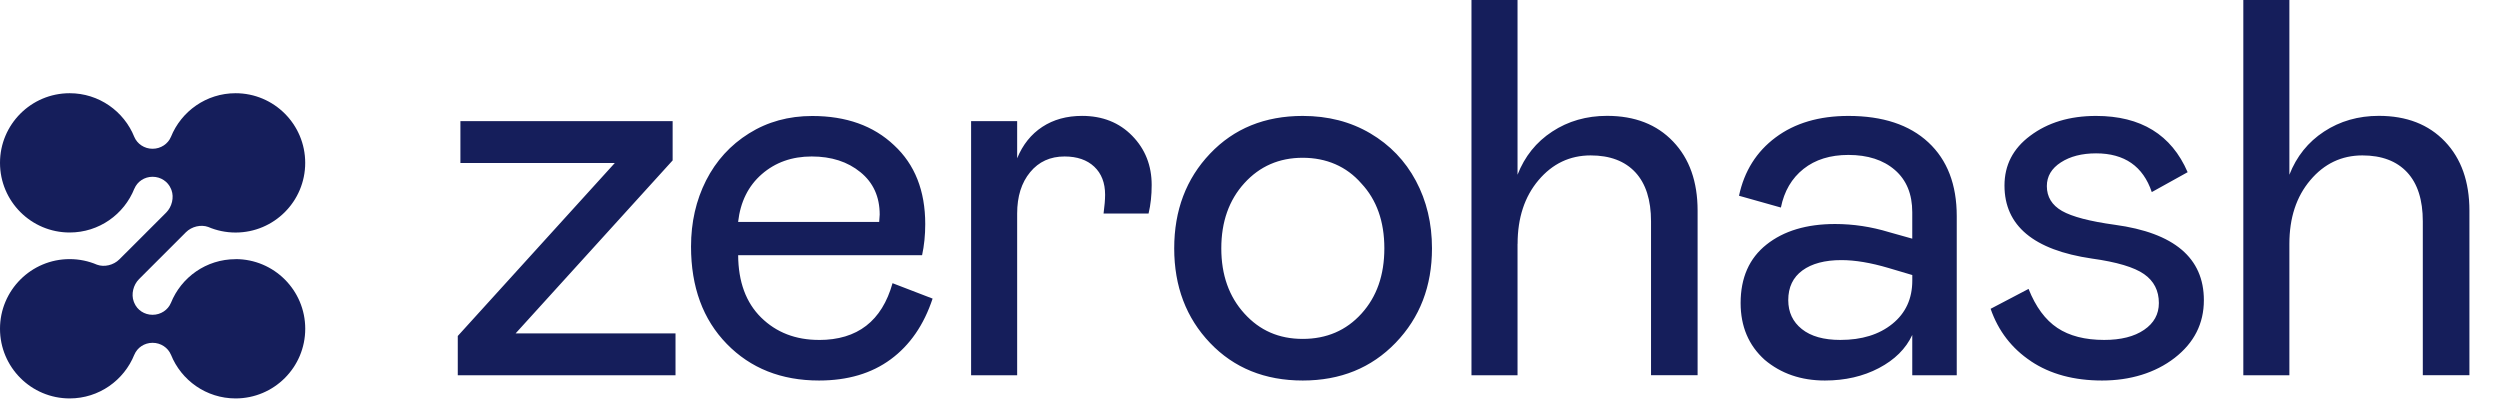
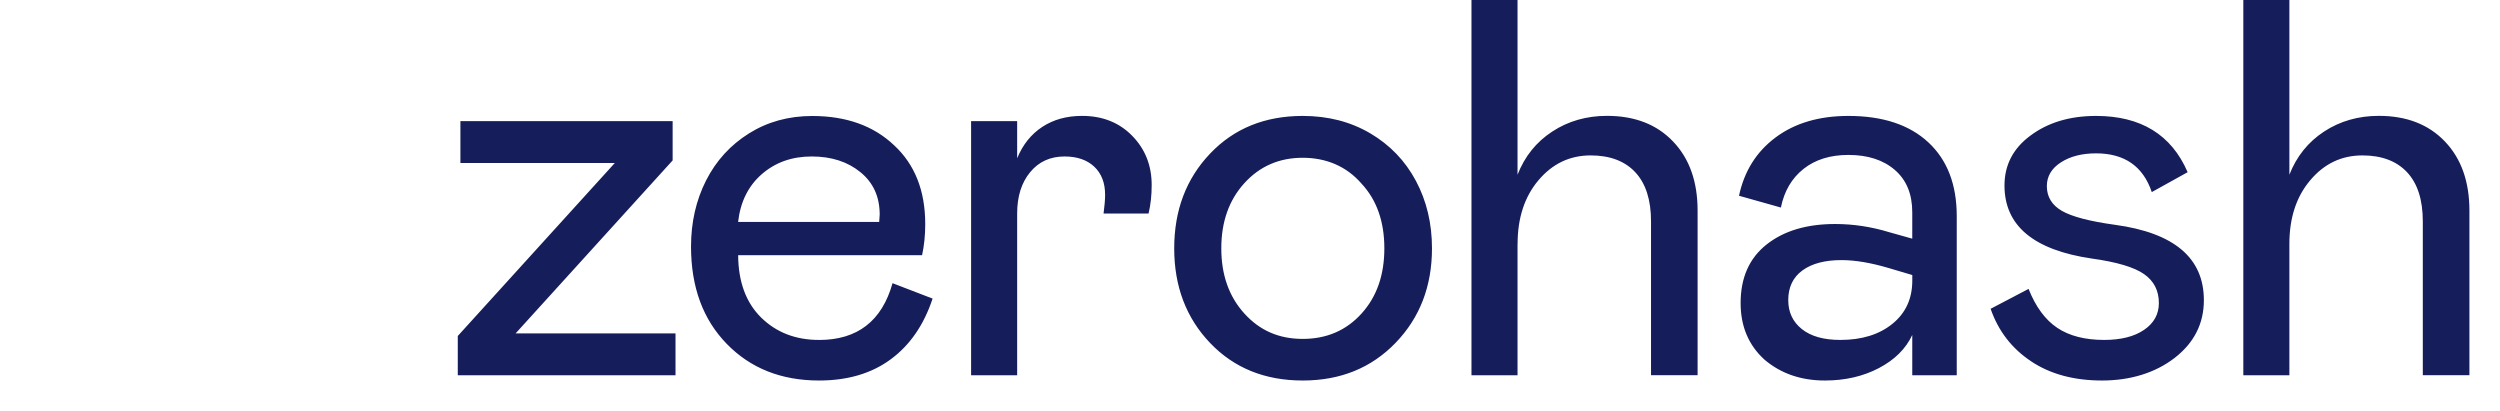
<svg xmlns="http://www.w3.org/2000/svg" width="73" height="12" viewBox="0 0 73 12" fill="none">
  <path d="M66.85 7.121C66.85 6.362 67.053 5.742 67.461 5.261C67.868 4.779 68.375 4.538 68.981 4.538C69.546 4.538 69.982 4.703 70.288 5.031C70.594 5.36 70.746 5.837 70.746 6.464V10.956H72.107V6.15C72.107 5.305 71.869 4.632 71.393 4.133C70.916 3.633 70.273 3.383 69.463 3.383C68.862 3.383 68.329 3.536 67.862 3.842C67.396 4.147 67.059 4.568 66.85 5.102V0H65.505V10.958H66.85V7.122L66.85 7.121ZM59.305 10.549C59.868 10.924 60.56 11.111 61.38 11.111C62.201 11.111 62.932 10.89 63.501 10.45C64.069 10.009 64.353 9.448 64.353 8.765C64.353 7.533 63.487 6.799 61.755 6.564C61.021 6.463 60.507 6.328 60.211 6.16C59.916 5.991 59.768 5.749 59.768 5.434C59.768 5.148 59.905 4.918 60.177 4.742C60.449 4.566 60.792 4.478 61.205 4.478C62.035 4.478 62.578 4.855 62.832 5.609L63.879 5.028C63.406 3.933 62.514 3.385 61.205 3.385C60.435 3.385 59.794 3.579 59.28 3.966C58.78 4.338 58.531 4.822 58.531 5.418C58.531 6.59 59.382 7.301 61.083 7.55C61.812 7.651 62.32 7.803 62.607 8.004C62.895 8.205 63.039 8.487 63.039 8.849C63.039 9.175 62.895 9.436 62.607 9.632C62.32 9.828 61.931 9.926 61.442 9.926C60.882 9.926 60.426 9.809 60.075 9.575C59.723 9.341 59.443 8.961 59.234 8.436L58.126 9.017C58.35 9.664 58.744 10.175 59.307 10.549M55.258 9.456C54.871 9.77 54.364 9.926 53.738 9.926C53.254 9.926 52.879 9.821 52.614 9.609C52.349 9.398 52.217 9.116 52.217 8.764C52.217 8.387 52.355 8.098 52.63 7.897C52.905 7.696 53.285 7.595 53.769 7.595C54.166 7.595 54.624 7.671 55.144 7.825L55.839 8.031V8.192C55.839 8.722 55.645 9.143 55.258 9.456ZM51.529 10.507C52.007 10.91 52.593 11.111 53.286 11.111C53.877 11.111 54.403 10.99 54.864 10.748C55.325 10.506 55.65 10.184 55.838 9.781V10.958H57.137V6.312C57.137 5.389 56.861 4.671 56.308 4.157C55.755 3.643 54.977 3.385 53.973 3.385C53.118 3.385 52.41 3.594 51.849 4.012C51.288 4.43 50.932 4.998 50.779 5.716L52.002 6.06C52.099 5.581 52.319 5.205 52.663 4.932C53.006 4.66 53.443 4.524 53.973 4.524C54.539 4.524 54.991 4.67 55.33 4.963C55.669 5.256 55.838 5.667 55.838 6.197V6.969L55.158 6.778C54.638 6.62 54.114 6.541 53.584 6.541C52.754 6.541 52.086 6.741 51.582 7.141C51.078 7.541 50.826 8.11 50.826 8.849C50.826 9.531 51.06 10.085 51.529 10.507ZM44.314 7.121C44.314 6.362 44.518 5.742 44.925 5.261C45.333 4.779 45.84 4.538 46.446 4.538C47.011 4.538 47.446 4.703 47.752 5.031C48.057 5.36 48.21 5.837 48.21 6.464V10.956H49.57V6.15C49.57 5.305 49.332 4.632 48.855 4.133C48.379 3.633 47.736 3.383 46.926 3.383C46.325 3.383 45.791 3.536 45.325 3.842C44.858 4.147 44.521 4.568 44.312 5.102V0H42.967V10.958H44.312V7.122L44.314 7.121ZM39.755 9.158C39.309 9.65 38.737 9.896 38.039 9.896C37.341 9.896 36.783 9.649 36.335 9.154C35.886 8.66 35.662 8.026 35.662 7.252C35.662 6.478 35.886 5.843 36.335 5.349C36.783 4.855 37.351 4.607 38.039 4.607C38.727 4.607 39.317 4.857 39.751 5.356C40.199 5.835 40.423 6.467 40.423 7.251C40.423 8.035 40.201 8.666 39.755 9.158M38.04 11.111C39.14 11.111 40.044 10.744 40.752 10.01C41.46 9.276 41.814 8.357 41.814 7.252C41.814 6.523 41.657 5.866 41.344 5.28C41.031 4.694 40.586 4.232 40.011 3.893C39.435 3.554 38.778 3.385 38.039 3.385C36.934 3.385 36.031 3.752 35.334 4.486C34.636 5.219 34.287 6.141 34.287 7.252C34.287 8.362 34.636 9.283 35.334 10.014C36.032 10.745 36.934 11.111 38.039 11.111M28.356 10.958H29.701V6.236C29.701 5.736 29.827 5.334 30.08 5.028C30.332 4.722 30.667 4.569 31.085 4.569C31.452 4.569 31.741 4.669 31.952 4.867C32.163 5.066 32.269 5.339 32.269 5.685C32.269 5.828 32.254 6.011 32.224 6.235H33.538C33.599 5.98 33.629 5.703 33.629 5.402C33.629 4.832 33.439 4.352 33.06 3.965C32.681 3.578 32.193 3.384 31.596 3.384C31.148 3.384 30.761 3.491 30.435 3.705C30.109 3.919 29.864 4.225 29.701 4.622V3.537H28.356V10.956V10.958ZM22.245 5.085C22.64 4.742 23.124 4.569 23.701 4.569C24.277 4.569 24.751 4.722 25.125 5.028C25.5 5.333 25.687 5.746 25.687 6.266L25.672 6.48H21.553C21.619 5.894 21.85 5.429 22.245 5.085ZM23.915 9.926C23.232 9.926 22.669 9.708 22.226 9.273C21.783 8.837 21.559 8.23 21.554 7.451H26.925C26.986 7.171 27.017 6.868 27.017 6.542C27.017 5.569 26.713 4.802 26.108 4.242C25.506 3.671 24.709 3.387 23.716 3.387C23.028 3.387 22.413 3.556 21.871 3.895C21.329 4.234 20.911 4.692 20.617 5.27C20.324 5.849 20.178 6.492 20.178 7.199C20.178 8.381 20.526 9.328 21.222 10.042C21.917 10.755 22.815 11.111 23.916 11.111C24.751 11.111 25.449 10.905 26.009 10.492C26.569 10.08 26.977 9.489 27.232 8.719L26.062 8.269C25.752 9.374 25.036 9.927 23.916 9.927M19.725 9.735H15.056L19.641 4.684V3.538H13.444V4.76H17.952L13.367 9.811V10.958H19.725V9.735Z" fill="#151E5B" />
-   <path d="M6.879 7.568C6.022 7.568 5.29 8.098 4.99 8.847V8.846C4.905 9.049 4.697 9.192 4.455 9.192C4.212 9.192 4.006 9.049 3.922 8.846L3.905 8.804C3.827 8.593 3.889 8.321 4.06 8.15L5.427 6.783C5.598 6.612 5.87 6.55 6.08 6.627C6.326 6.732 6.596 6.79 6.879 6.79C8.002 6.79 8.912 5.879 8.912 4.756C8.912 3.633 8.002 2.722 6.879 2.722C6.023 2.722 5.292 3.251 4.991 3.998V3.997C4.907 4.2 4.697 4.344 4.455 4.344C4.213 4.344 4.006 4.2 3.921 3.997C3.62 3.25 2.889 2.722 2.034 2.722C0.911 2.722 0 3.632 0 4.755C0 5.879 0.911 6.789 2.034 6.789C2.892 6.789 3.625 6.258 3.924 5.506V5.509C4.009 5.305 4.213 5.162 4.455 5.162C4.697 5.162 4.905 5.305 4.99 5.509L5.008 5.552C5.085 5.762 5.024 6.035 4.853 6.207L3.486 7.573C3.314 7.745 3.042 7.807 2.832 7.729C2.587 7.624 2.317 7.566 2.034 7.566C0.911 7.566 0 8.477 0 9.6C0 10.723 0.911 11.634 2.034 11.634C2.89 11.634 3.622 11.104 3.923 10.355V10.357C4.007 10.153 4.213 10.01 4.455 10.01C4.697 10.01 4.906 10.153 4.991 10.357V10.355C5.29 11.104 6.023 11.634 6.879 11.634C8.003 11.634 8.913 10.723 8.913 9.6C8.913 8.477 8.003 7.566 6.879 7.566L6.879 7.568Z" fill="#151E5B" />
</svg>